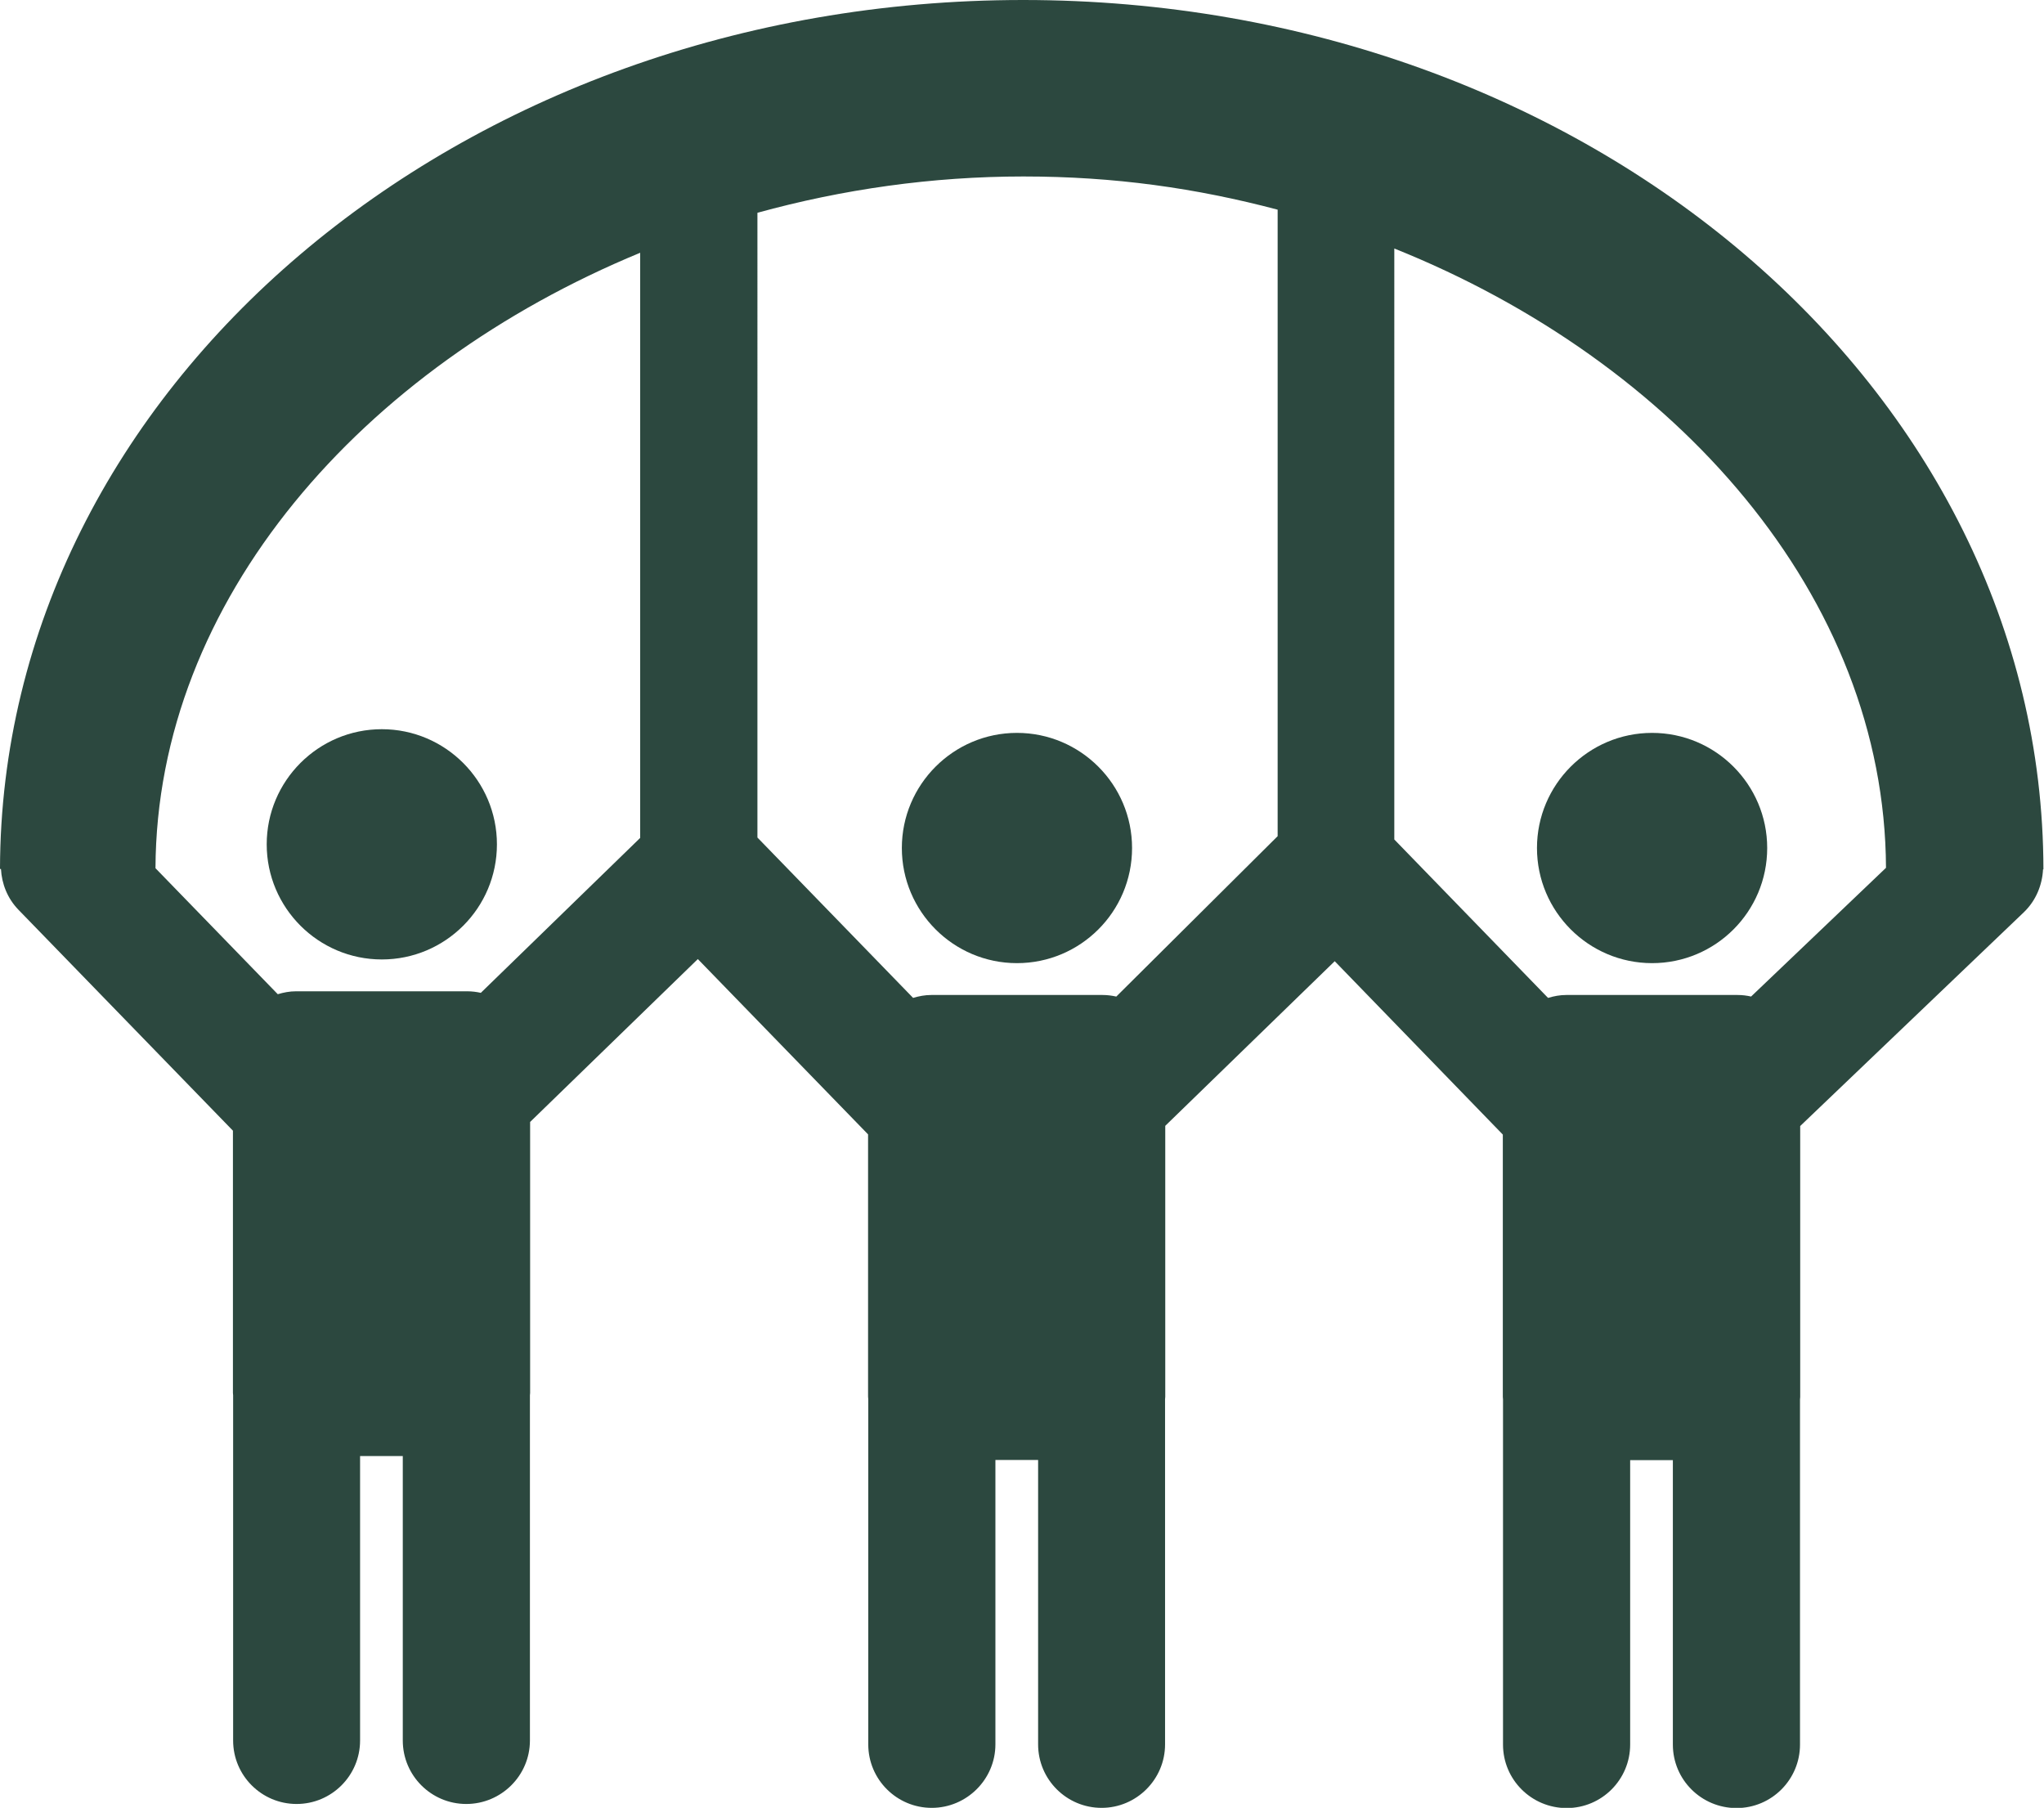
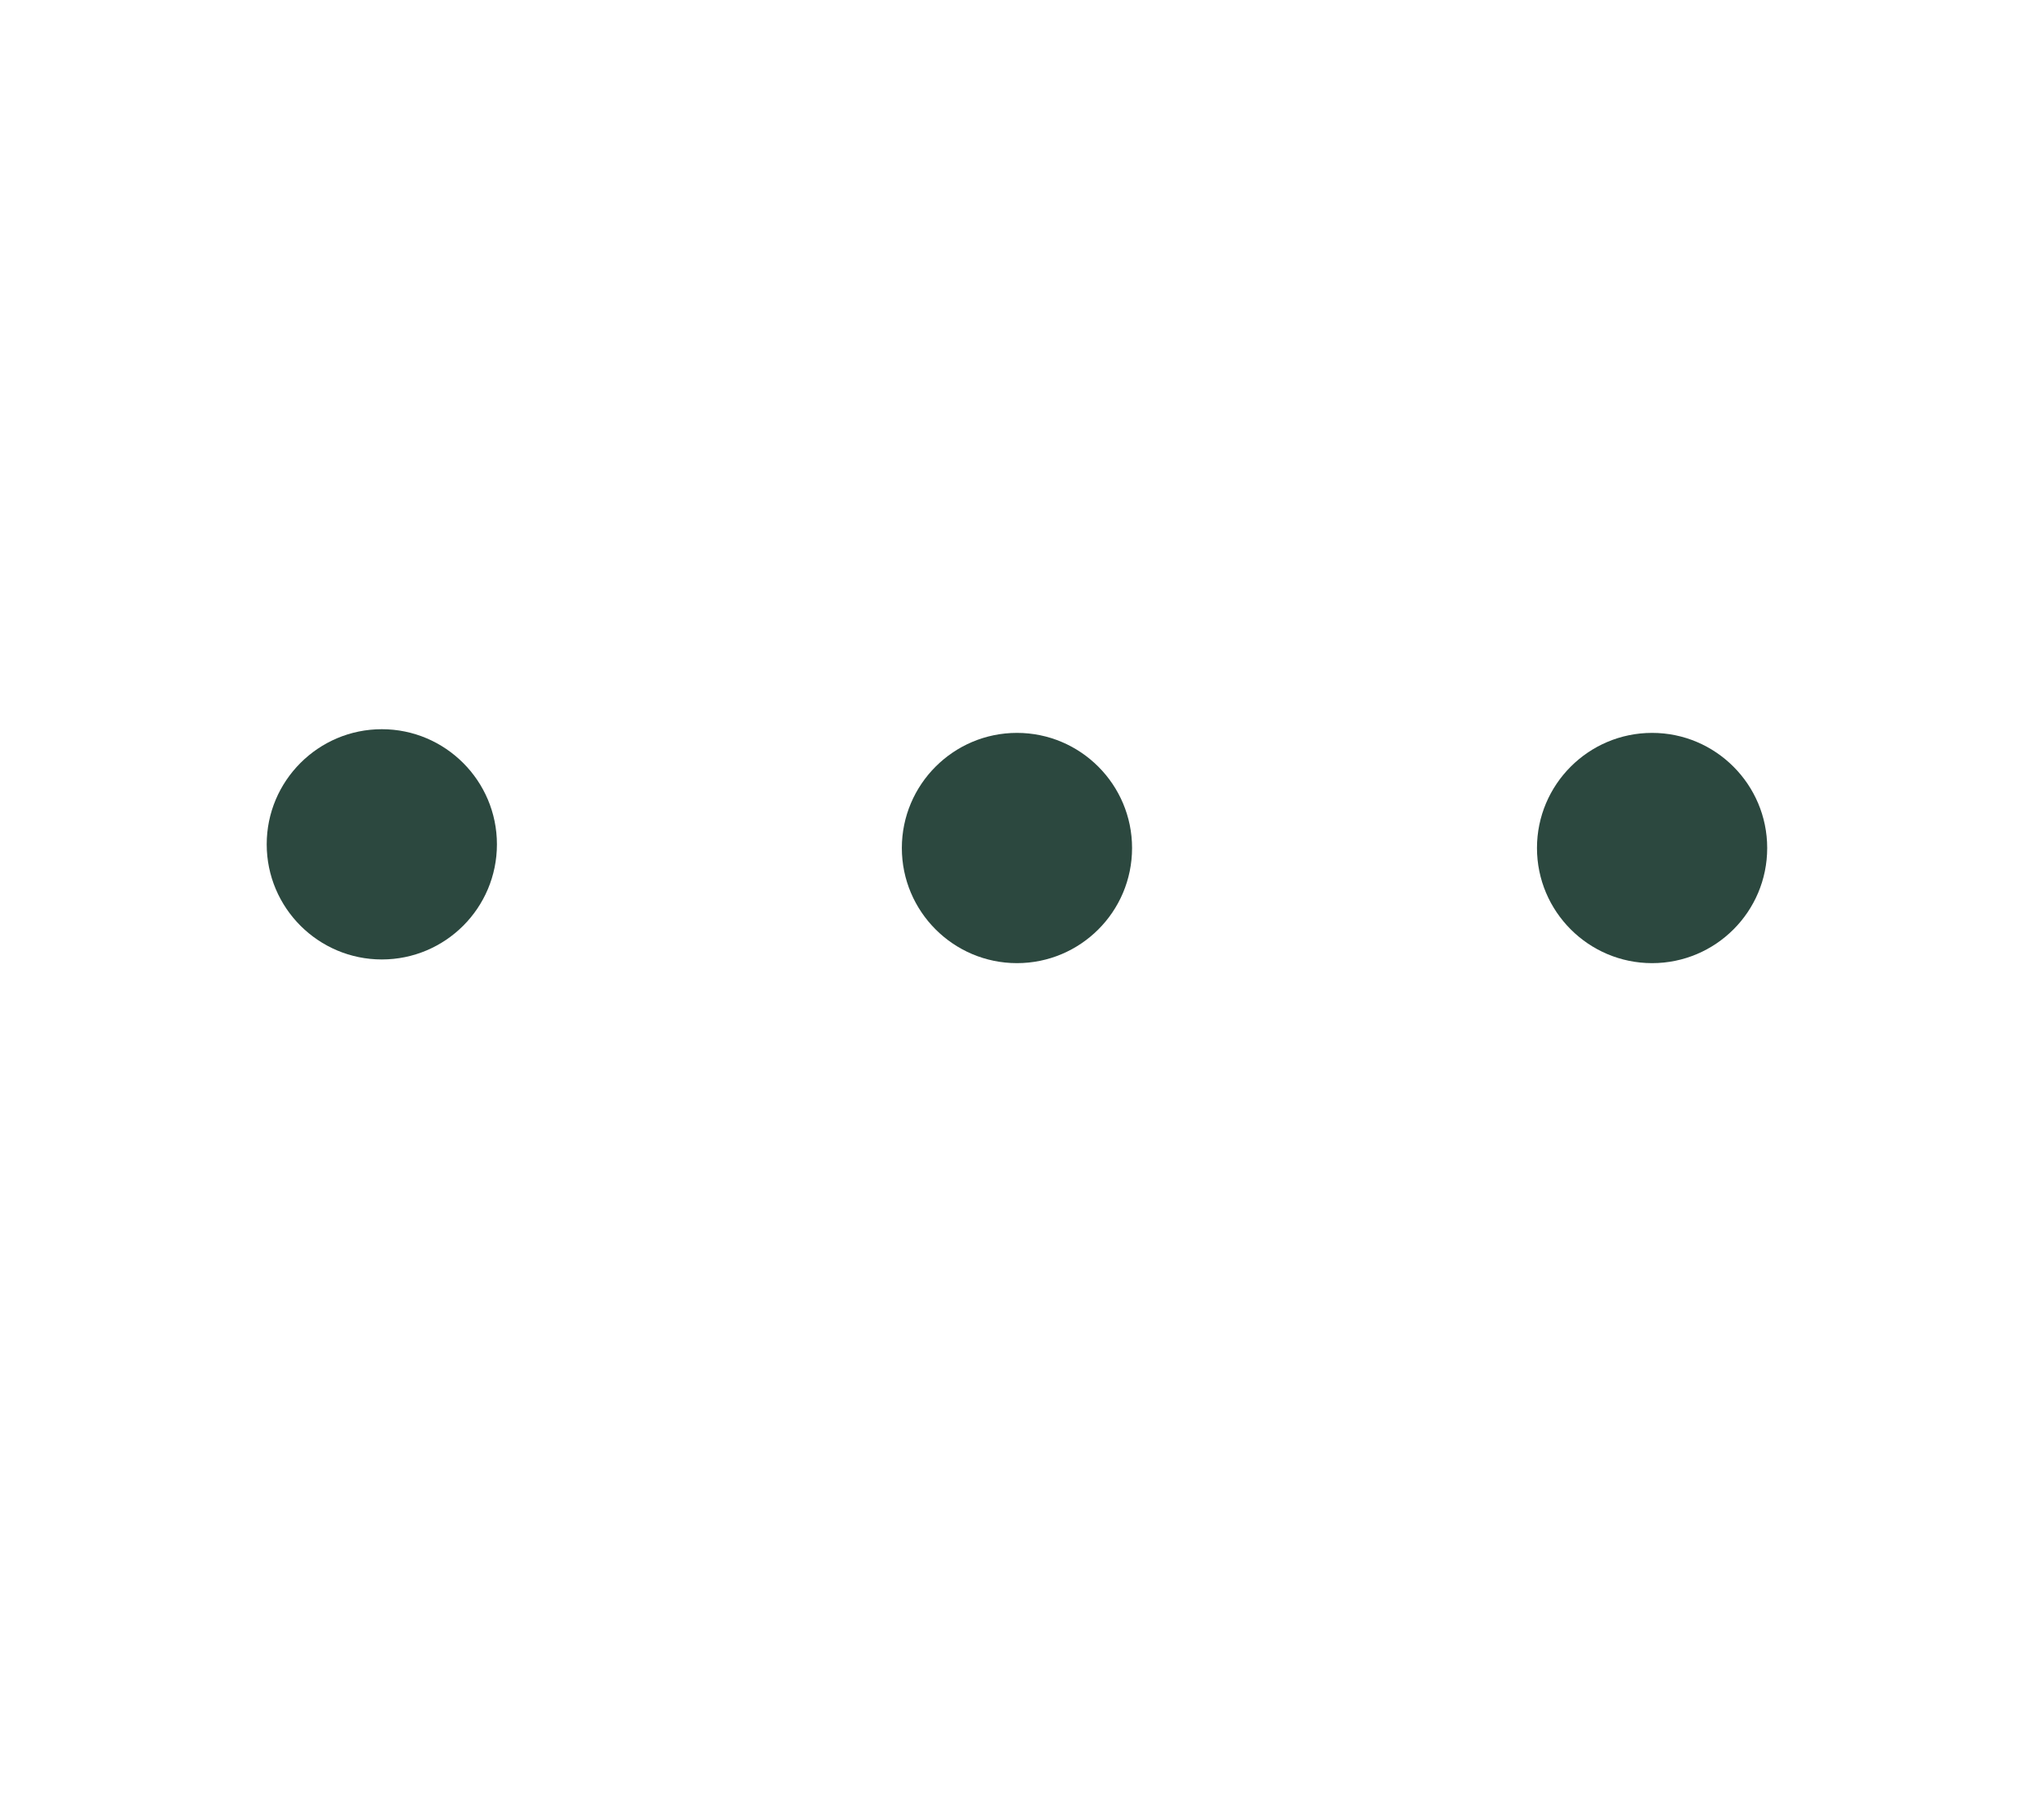
<svg xmlns="http://www.w3.org/2000/svg" id="Calque_1" data-name="Calque 1" viewBox="0 0 1053 931.2">
  <defs>
    <style>      .cls-1 {        fill: #2c483f;        stroke-width: 0px;      }    </style>
  </defs>
  <path class="cls-1" d="M256,434.9c0,32.8-26.6,59.3-59.3,59.3s-59.3-26.6-59.3-59.3,26.6-59.3,59.3-59.3,59.3,26.6,59.3,59.3" />
  <path class="cls-1" d="M583.2,436.8c0,32.8-26.6,59.3-59.3,59.3s-59.3-26.6-59.3-59.3,26.6-59.3,59.3-59.3,59.3,26.6,59.3,59.3" />
  <path class="cls-1" d="M910.4,436.8c0,32.8-26.6,59.3-59.3,59.3s-59.3-26.6-59.3-59.3,26.6-59.3,59.3-59.3,59.3,26.6,59.3,59.3" />
-   <path class="cls-1" d="M527.1,0C236.3,0,.5,200.3,0,447.6h.5c.4,7.6,3.3,15.1,9,21l110.5,113.8v135.1c0,.4.1.8.1,1.2v177.8c0,18.1,14.7,32.7,32.7,32.7s32.7-14.6,32.7-32.7v-146.5h22v146.5c0,18.1,14.7,32.7,32.7,32.7s32.8-14.6,32.8-32.7v-177.8c0-.4.1-.8.1-1.2v-139.6l86.4-83.9,87.7,90.3v135.1c0,.4.1.8.1,1.3v177.8c0,18.1,14.7,32.7,32.7,32.7s32.8-14.7,32.8-32.7v-146.5h22v146.5c0,18.1,14.7,32.7,32.7,32.7s32.7-14.7,32.7-32.7v-177.8c0-.4.1-.8.1-1.2v-139.6l87.3-84.8,86.6,89.3v135.1c0,.4.1.8.1,1.3v177.8c0,18.1,14.7,32.7,32.8,32.7s32.7-14.7,32.7-32.7v-146.5h22v146.5c0,18.1,14.7,32.7,32.8,32.7s32.7-14.7,32.7-32.7v-177.8c0-.4.1-.8.1-1.2v-139.6l115.3-110.2c6.2-6,9.4-14,9.8-22h.2C1052.4,200.3,817.9,0,527.1,0h0ZM247.7,511.4c-2.2-.5-4.6-.8-7-.8h-88.2c-3.3,0-6.4.6-9.4,1.5l-63-64.9c.6-138.2,106.5-257.9,249.7-317v301.4l-82.1,79.8h0ZM575,513.3c-2.3-.5-4.6-.8-7-.8h-88.2c-3.3,0-6.4.6-9.4,1.5l-80.2-82.6V109.6c43.9-12.1,90-18.7,137-18.7s89,6,131,17.1v322.7c-20.6,20.5-83.1,82.6-83.1,82.6h0ZM902.1,513.3c-2.2-.5-4.5-.8-7-.8h-88.2c-3.3,0-6.4.6-9.4,1.5l-79.2-81.6V128c145.2,58.2,252.7,179.1,253.3,319l-69.6,66.4h0Z" />
</svg>